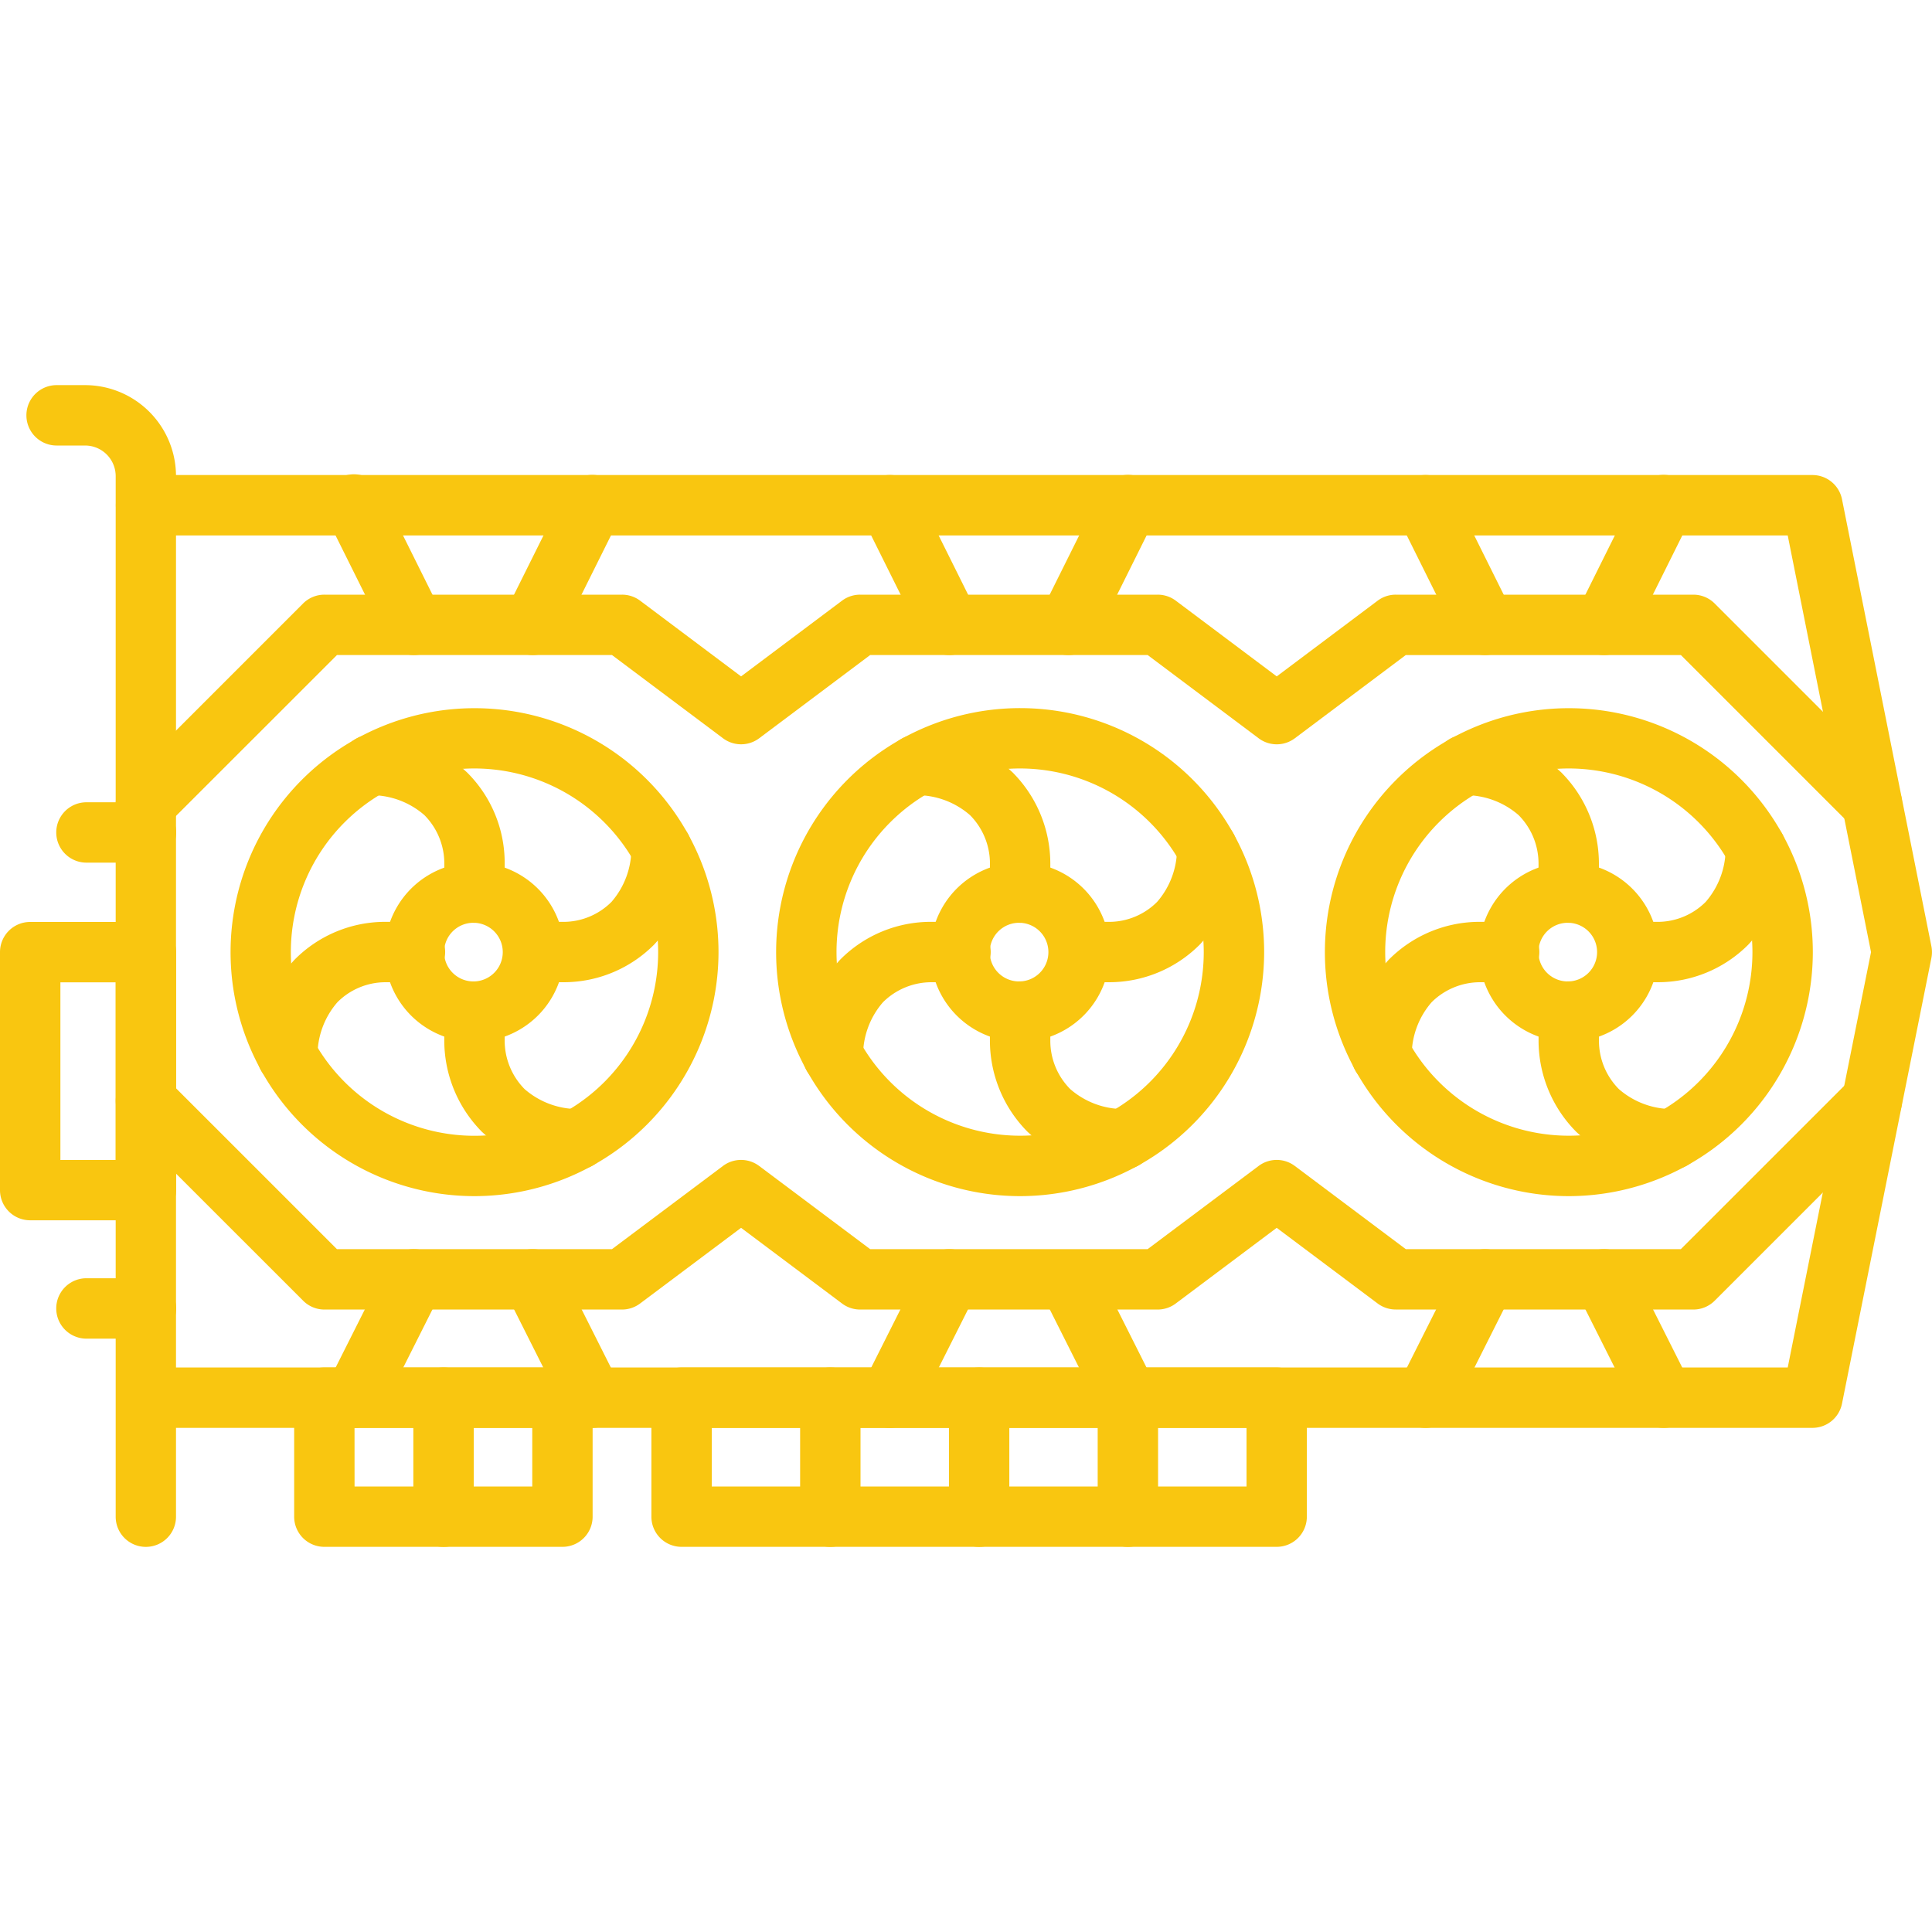
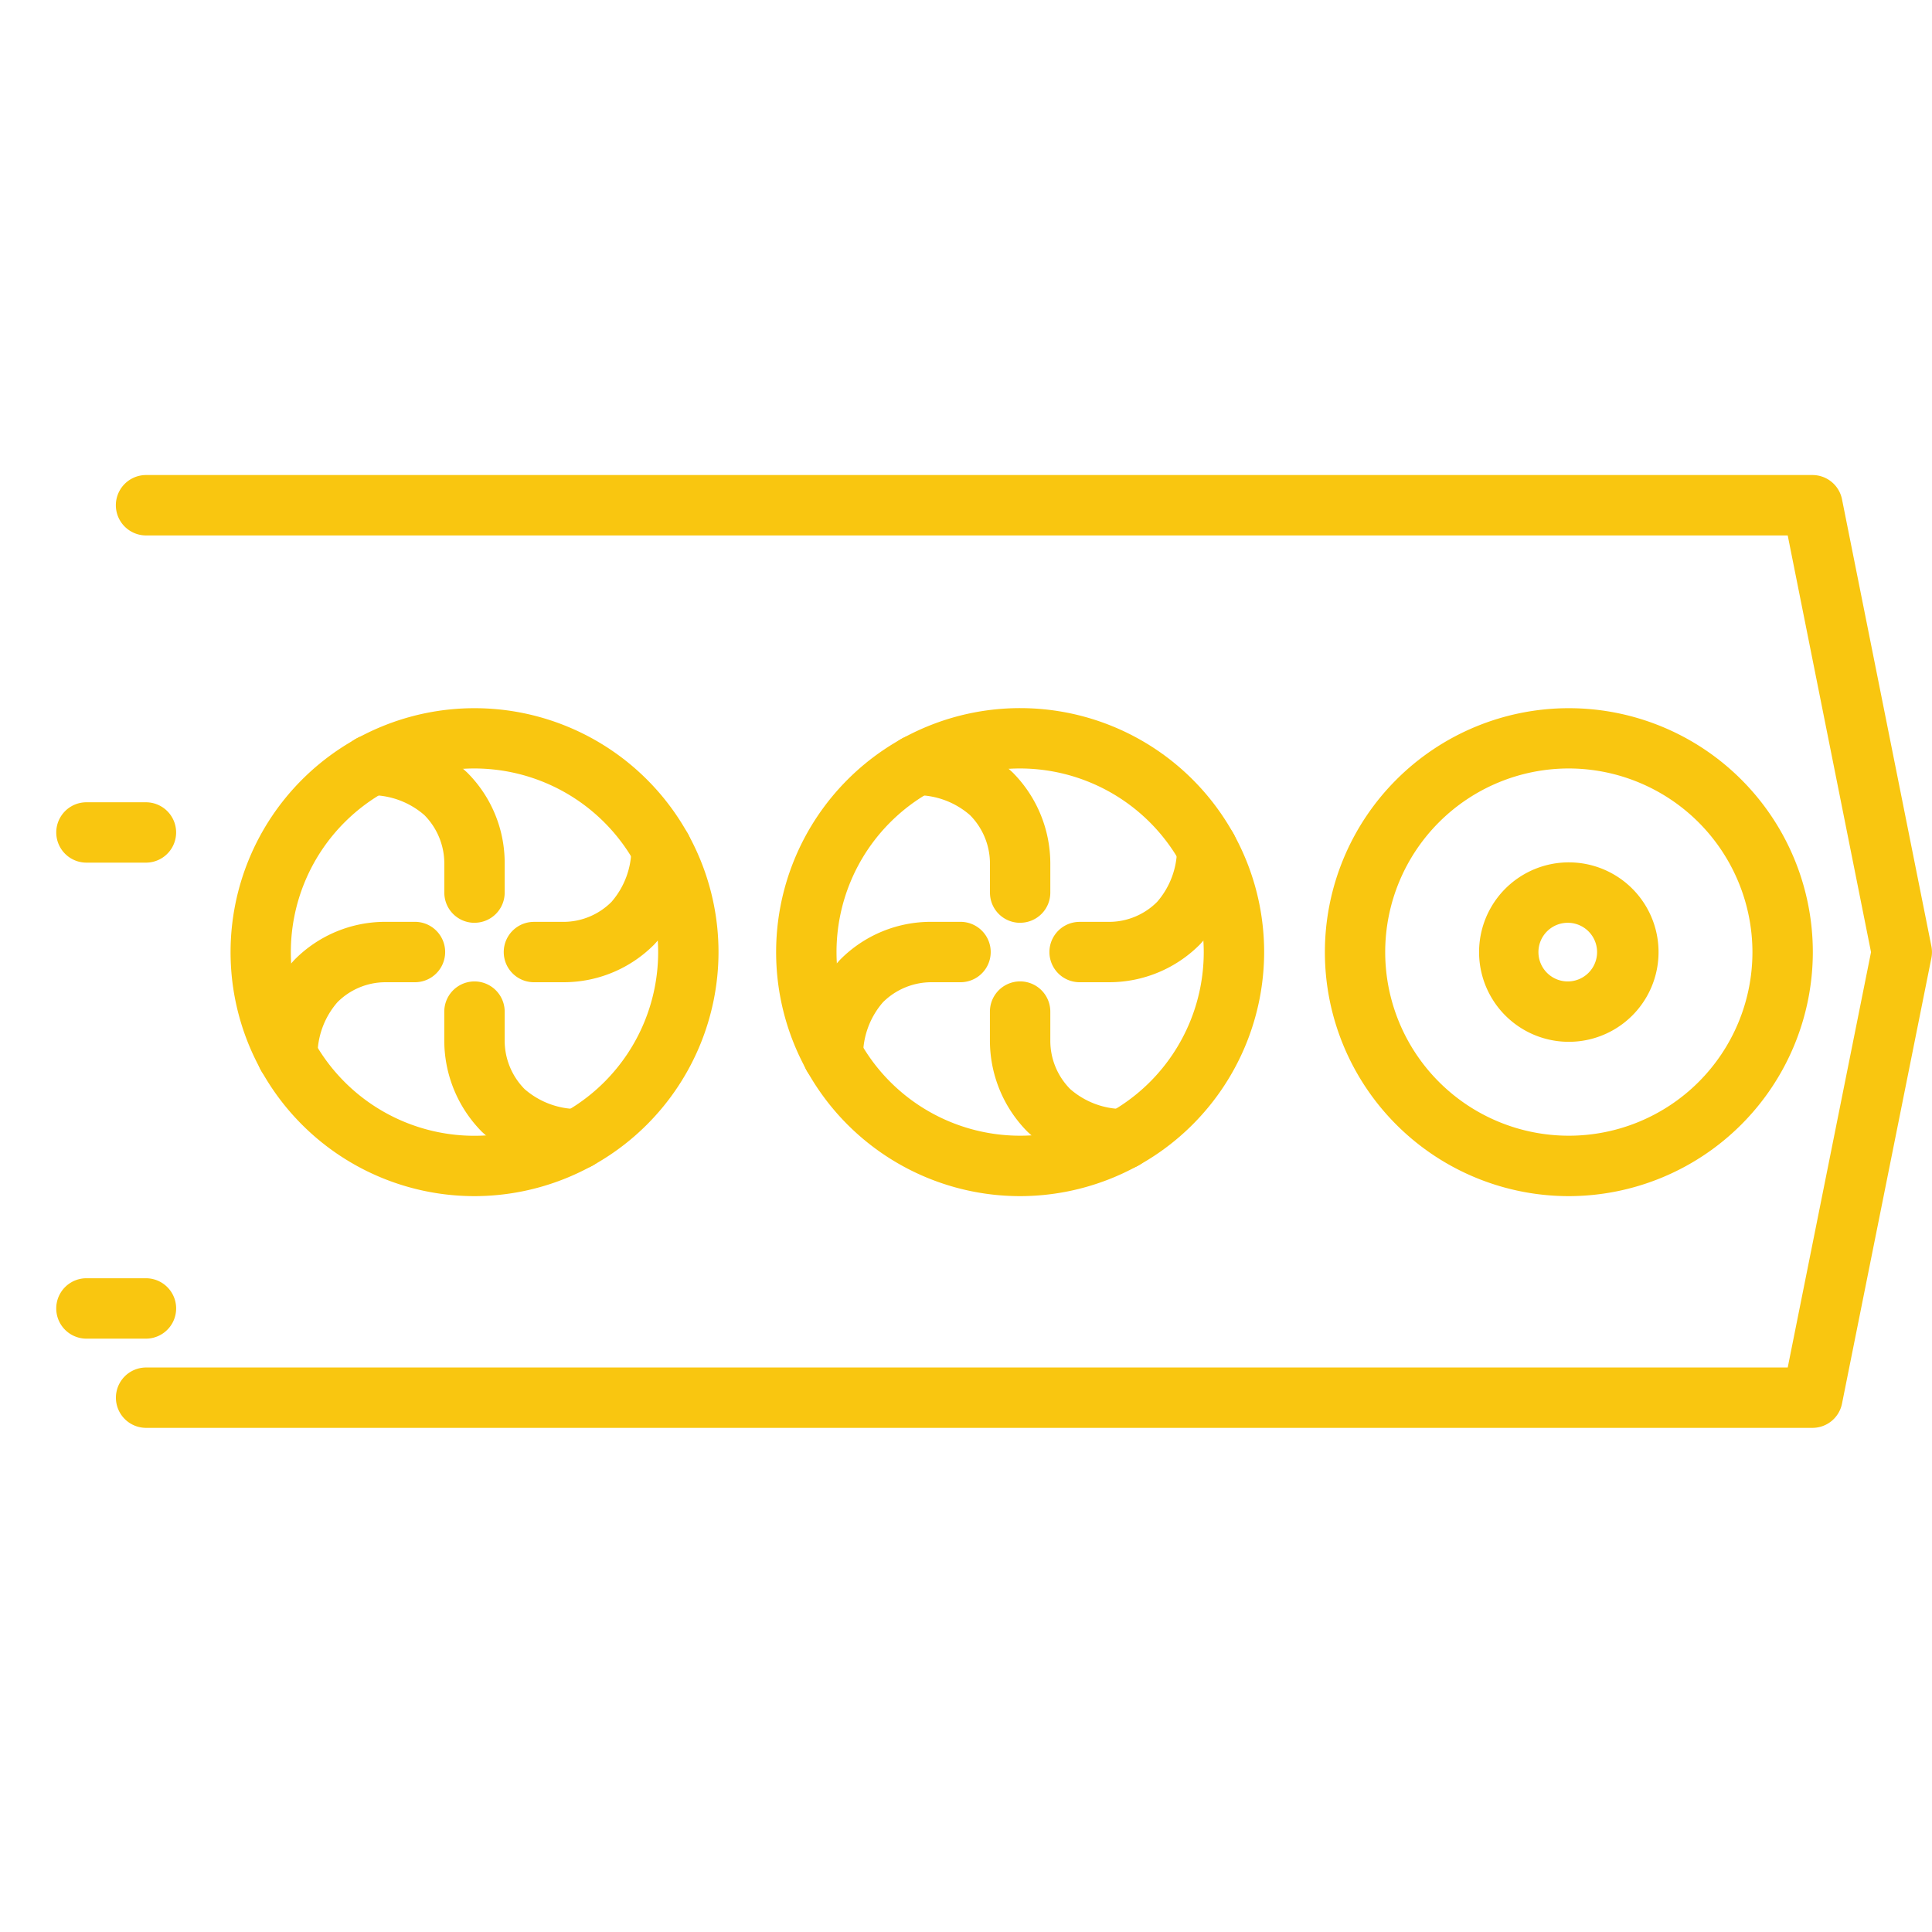
<svg xmlns="http://www.w3.org/2000/svg" width="50" height="50" fill="none">
  <g fill="#F9C610" clip-path="url(#a)">
-     <path d="M3.776 31.581H.78A.78.78 0 0 1 0 30.8v-6.16a.78.78 0 0 1 .781-.78h2.995a.78.78 0 0 1 .781.78v6.16a.78.78 0 0 1-.781.781M1.563 30.02h1.432v-4.597H1.563z" />
    <path d="M46.906 36.953H3.781a.781.781 0 1 1 0-1.562h42.485l2.156-10.75-2.156-10.784H3.78a.781.781 0 1 1 0-1.563h43.125a.78.78 0 0 1 .766.628l2.313 11.565q.03.154 0 .307l-2.313 11.531a.78.78 0 0 1-.766.628" />
    <path d="M3.777 22.325h-1.54a.781.781 0 1 1 0-1.562h1.54a.781.781 0 1 1 0 1.562M3.777 34.644h-1.54a.781.781 0 0 1 0-1.563h1.54a.781.781 0 1 1 0 1.563" />
-     <path d="M3.775 40.033a.78.78 0 0 1-.781-.781v-26.93a.793.793 0 0 0-.793-.792h-.736a.781.781 0 1 1 0-1.563H2.2a2.356 2.356 0 0 1 2.355 2.355v26.93a.78.78 0 0 1-.781.781M14.556 40.032H8.395a.78.78 0 0 1-.782-.781v-3.08a.78.78 0 0 1 .782-.78h6.161a.78.78 0 0 1 .781.78v3.08a.78.78 0 0 1-.781.781m-5.38-1.562h4.599v-1.517h-4.6zM33.04 40.032H17.64a.78.78 0 0 1-.782-.781v-3.08a.78.78 0 0 1 .782-.78H33.04a.78.78 0 0 1 .781.78v3.08a.78.78 0 0 1-.781.781M18.42 38.47h13.84v-1.517H18.42z" />
-     <path d="M11.479 40.033a.78.78 0 0 1-.782-.781v-3.08a.781.781 0 1 1 1.563 0v3.08a.78.78 0 0 1-.781.781M21.488 40.033a.78.78 0 0 1-.781-.781v-3.08a.781.781 0 1 1 1.563 0v3.08a.78.78 0 0 1-.782.781M25.34 40.033a.78.78 0 0 1-.781-.781v-3.08a.781.781 0 1 1 1.562 0v3.08a.78.78 0 0 1-.781.781M29.19 40.033a.78.78 0 0 1-.782-.781v-3.08a.781.781 0 1 1 1.563 0v3.08a.78.78 0 0 1-.782.781M48.444 21.572a.78.78 0 0 1-.553-.229l-4.39-4.39h-7.12l-2.87 2.153a.78.78 0 0 1-.938 0l-2.872-2.154H22.52l-2.872 2.154a.78.78 0 0 1-.937 0l-2.873-2.154H8.721l-4.393 4.391a.781.781 0 0 1-1.104-1.105l4.62-4.62a.78.78 0 0 1 .553-.228h7.701a.78.78 0 0 1 .469.156l2.612 1.959 2.612-1.959a.78.78 0 0 1 .469-.156h7.7a.78.78 0 0 1 .47.156l2.612 1.959 2.611-1.959a.78.78 0 0 1 .469-.156h7.702a.78.78 0 0 1 .552.229l4.62 4.62a.78.78 0 0 1-.552 1.333M43.823 33.89h-7.702a.78.78 0 0 1-.468-.156l-2.612-1.958-2.612 1.958a.78.78 0 0 1-.468.157H22.26a.78.78 0 0 1-.469-.157l-2.612-1.958-2.613 1.958a.78.78 0 0 1-.468.157H8.397a.78.78 0 0 1-.553-.23l-4.62-4.619a.781.781 0 0 1 1.104-1.105l4.392 4.391h7.118l2.872-2.153a.78.78 0 0 1 .937 0l2.873 2.153h7.18l2.873-2.153a.78.78 0 0 1 .937 0l2.872 2.153H43.5l4.391-4.39a.781.781 0 0 1 1.105 1.104l-4.62 4.62a.78.78 0 0 1-.553.229" />
-     <path d="M13.787 16.953a.78.78 0 0 1-.7-1.13l1.541-3.096a.78.78 0 0 1 1.29-.167.78.78 0 0 1 .11.863l-1.541 3.096a.78.78 0 0 1-.7.434M15.328 36.953a.78.78 0 0 1-.699-.43l-1.54-3.063a.781.781 0 0 1 1.396-.702l1.54 3.063a.78.78 0 0 1-.697 1.132M27.65 16.953a.78.78 0 0 1-.7-1.13l1.541-3.096a.78.78 0 0 1 1.291-.167.78.78 0 0 1 .108.863l-1.54 3.096a.78.78 0 0 1-.7.434M41.513 16.953a.78.78 0 0 1-.699-1.13l1.54-3.096a.78.78 0 0 1 1.291-.167.78.78 0 0 1 .109.863l-1.54 3.096a.78.78 0 0 1-.7.434M29.191 36.953a.78.78 0 0 1-.698-.43l-1.54-3.063a.781.781 0 0 1 1.395-.702l1.54 3.063a.782.782 0 0 1-.697 1.132M43.055 36.953a.78.78 0 0 1-.7-.43l-1.54-3.063a.781.781 0 0 1 1.397-.702l1.54 3.063a.78.78 0 0 1-.697 1.132M24.57 16.953a.78.78 0 0 1-.7-.434l-1.54-3.096a.781.781 0 0 1 1.4-.696l1.54 3.096a.78.78 0 0 1-.7 1.13M10.709 16.953a.78.78 0 0 1-.7-.434l-1.541-3.096a.782.782 0 1 1 1.4-.696l1.54 3.096a.782.782 0 0 1-.7 1.13M23.029 36.953a.78.78 0 0 1-.698-1.132l1.54-3.063a.781.781 0 0 1 1.396.702l-1.54 3.063a.78.78 0 0 1-.698.43M9.167 36.953a.782.782 0 0 1-.697-1.132l1.54-3.063a.781.781 0 0 1 1.397.702l-1.54 3.063a.78.78 0 0 1-.7.43M38.432 16.953a.78.78 0 0 1-.7-.434l-1.54-3.096a.781.781 0 0 1 1.399-.696l1.54 3.096a.78.78 0 0 1-.7 1.13M36.892 36.953a.782.782 0 0 1-.697-1.132l1.54-3.063a.78.78 0 0 1 1.395.702l-1.54 3.063a.78.78 0 0 1-.698.43M26.401 26.962a2.322 2.322 0 1 1 .001-4.644 2.322 2.322 0 0 1-.001 4.644m0-3.08a.759.759 0 1 0 0 1.517.759.759 0 0 0 0-1.517" />
    <path d="M26.4 30.956a6.315 6.315 0 1 1 6.316-6.315 6.323 6.323 0 0 1-6.317 6.315m0-11.068a4.752 4.752 0 1 0 4.754 4.753 4.76 4.76 0 0 0-4.755-4.753" />
    <path d="M29.08 30.264a3.62 3.62 0 0 1-2.487-.973 3.35 3.35 0 0 1-.974-2.352v-.759a.781.781 0 0 1 1.563 0v.76c.001.467.187.915.516 1.246.383.334.874.517 1.382.516a.781.781 0 1 1 0 1.562M26.401 23.882a.78.78 0 0 1-.781-.78v-.76a1.78 1.78 0 0 0-.517-1.247 2.1 2.1 0 0 0-1.384-.516.781.781 0 1 1 0-1.563 3.62 3.62 0 0 1 2.488.975c.622.624.972 1.469.975 2.35v.758a.78.78 0 0 1-.78.782M28.7 25.42h-.76a.781.781 0 1 1 0-1.562h.759a1.76 1.76 0 0 0 1.247-.517c.333-.383.516-.874.515-1.381a.781.781 0 1 1 1.563 0 3.62 3.62 0 0 1-.974 2.486 3.31 3.31 0 0 1-2.35.974M21.555 28.102a.783.783 0 0 1-.782-.781 3.62 3.62 0 0 1 .975-2.49 3.3 3.3 0 0 1 2.35-.974h.76a.781.781 0 1 1 0 1.563h-.76a1.78 1.78 0 0 0-1.246.517 2.1 2.1 0 0 0-.516 1.384.78.78 0 0 1-.781.781M40.6 26.962a2.322 2.322 0 1 1 .001-4.644 2.322 2.322 0 0 1 0 4.644m0-3.08a.759.759 0 1 0 0 1.517.759.759 0 0 0 0-1.517" />
    <path d="M40.599 30.956a6.314 6.314 0 1 1 6.317-6.315 6.323 6.323 0 0 1-6.317 6.315m0-11.068a4.752 4.752 0 1 0 4.754 4.753 4.76 4.76 0 0 0-4.754-4.753" />
-     <path d="M43.278 30.264a3.62 3.62 0 0 1-2.485-.973 3.35 3.35 0 0 1-.975-2.352v-.759a.781.781 0 1 1 1.563 0v.76c.001.467.187.915.516 1.246.383.334.874.517 1.381.516a.781.781 0 1 1 0 1.562M40.599 23.882a.78.78 0 0 1-.782-.782v-.759a1.78 1.78 0 0 0-.516-1.246 2.1 2.1 0 0 0-1.385-.516.781.781 0 1 1 0-1.563 3.62 3.62 0 0 1 2.49.975c.621.624.971 1.469.974 2.35v.76a.78.78 0 0 1-.782.78M42.897 25.42h-.76a.781.781 0 1 1 0-1.562h.759a1.76 1.76 0 0 0 1.247-.517c.333-.384.517-.874.516-1.382a.781.781 0 0 1 1.563.002 3.62 3.62 0 0 1-.975 2.485 3.3 3.3 0 0 1-2.35.974M35.754 28.102a.783.783 0 0 1-.781-.781 3.62 3.62 0 0 1 .974-2.49 3.31 3.31 0 0 1 2.35-.974h.76a.781.781 0 1 1 0 1.563h-.76a1.78 1.78 0 0 0-1.246.517 2.1 2.1 0 0 0-.516 1.384.78.78 0 0 1-.781.781M12.28 26.962a2.321 2.321 0 1 1 0-4.643 2.321 2.321 0 0 1 0 4.643m0-3.08a.759.759 0 1 0 0 1.517.759.759 0 0 0 0-1.517" />
    <path d="M12.278 30.956a6.314 6.314 0 1 1 6.317-6.315 6.323 6.323 0 0 1-6.317 6.315m0-11.068a4.753 4.753 0 1 0 4.755 4.753 4.76 4.76 0 0 0-4.755-4.753" />
    <path d="M14.959 30.264a3.62 3.62 0 0 1-2.487-.973 3.36 3.36 0 0 1-.974-2.35v-.76a.781.781 0 0 1 1.563 0v.758c.002.468.188.916.517 1.248.383.333.873.516 1.38.515a.781.781 0 1 1 0 1.562M12.28 23.882a.78.78 0 0 1-.781-.782v-.759a1.78 1.78 0 0 0-.517-1.247 2.1 2.1 0 0 0-1.384-.515.781.781 0 1 1 0-1.563 3.62 3.62 0 0 1 2.49.975 3.3 3.3 0 0 1 .973 2.35v.76a.78.78 0 0 1-.78.78M14.578 25.42h-.76a.781.781 0 1 1 0-1.562h.76a1.76 1.76 0 0 0 1.247-.517c.333-.383.516-.874.515-1.381a.781.781 0 0 1 1.562 0 3.62 3.62 0 0 1-.973 2.486 3.3 3.3 0 0 1-2.35.974M7.436 28.102a.783.783 0 0 1-.782-.781 3.62 3.62 0 0 1 .975-2.49 3.3 3.3 0 0 1 2.35-.974h.76a.781.781 0 1 1 0 1.563h-.76a1.76 1.76 0 0 0-1.246.517 2.1 2.1 0 0 0-.516 1.384.78.78 0 0 1-.781.781" />
  </g>
  <defs>
    <clipPath id="a">
      <path fill="#fff" d="M0 0h50v50H0z" />
    </clipPath>
  </defs>
</svg>